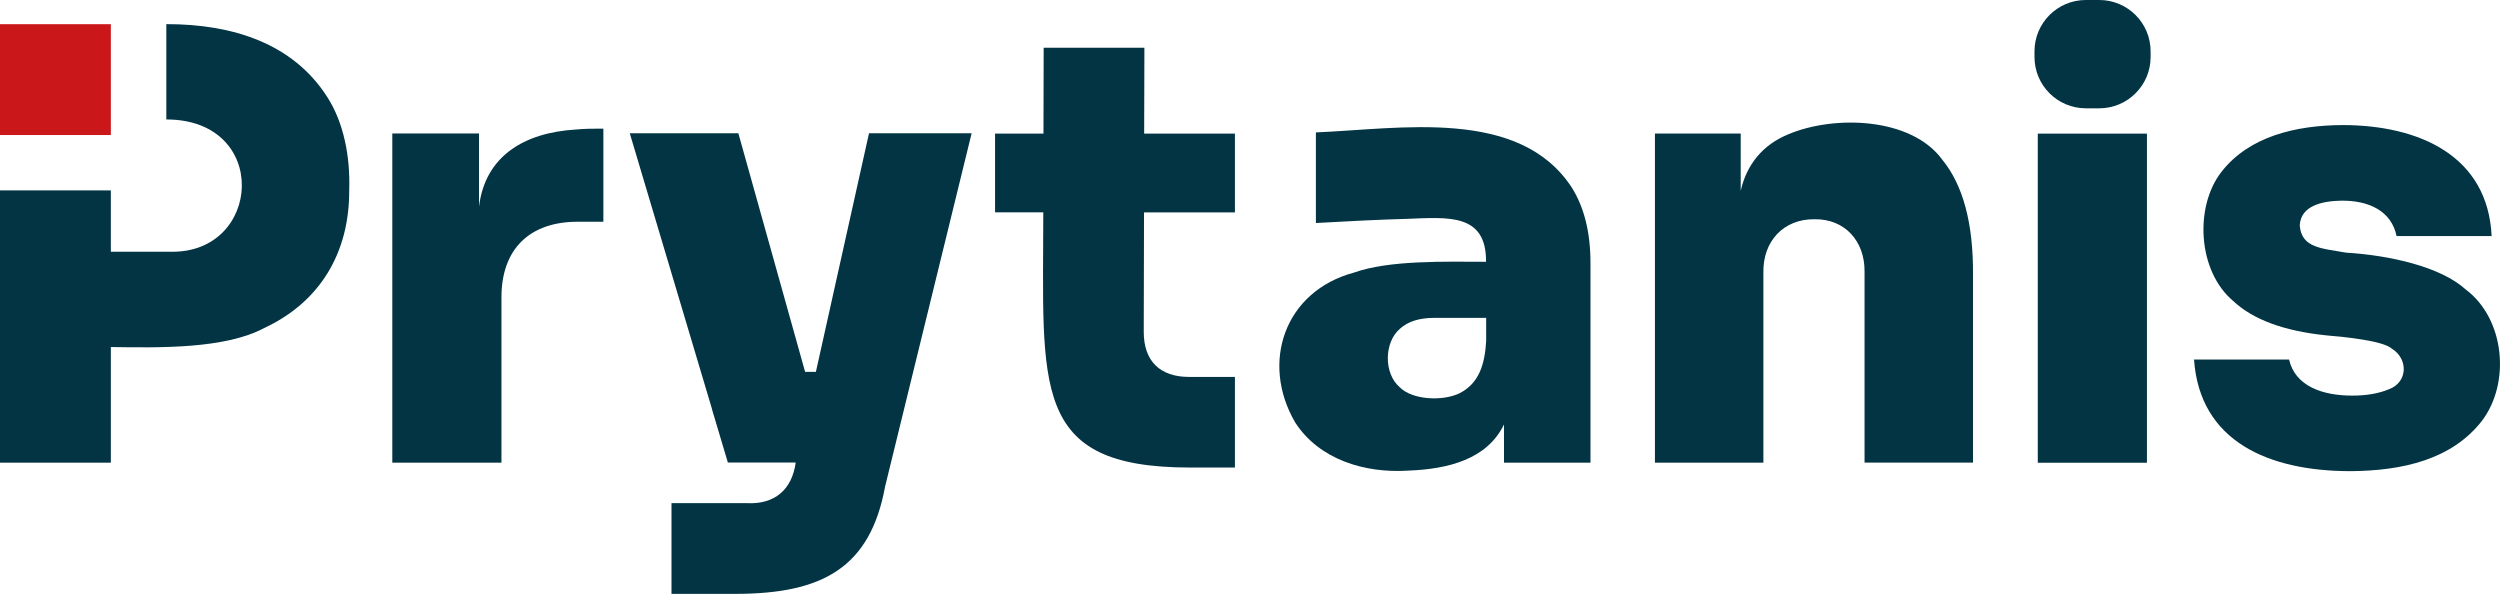
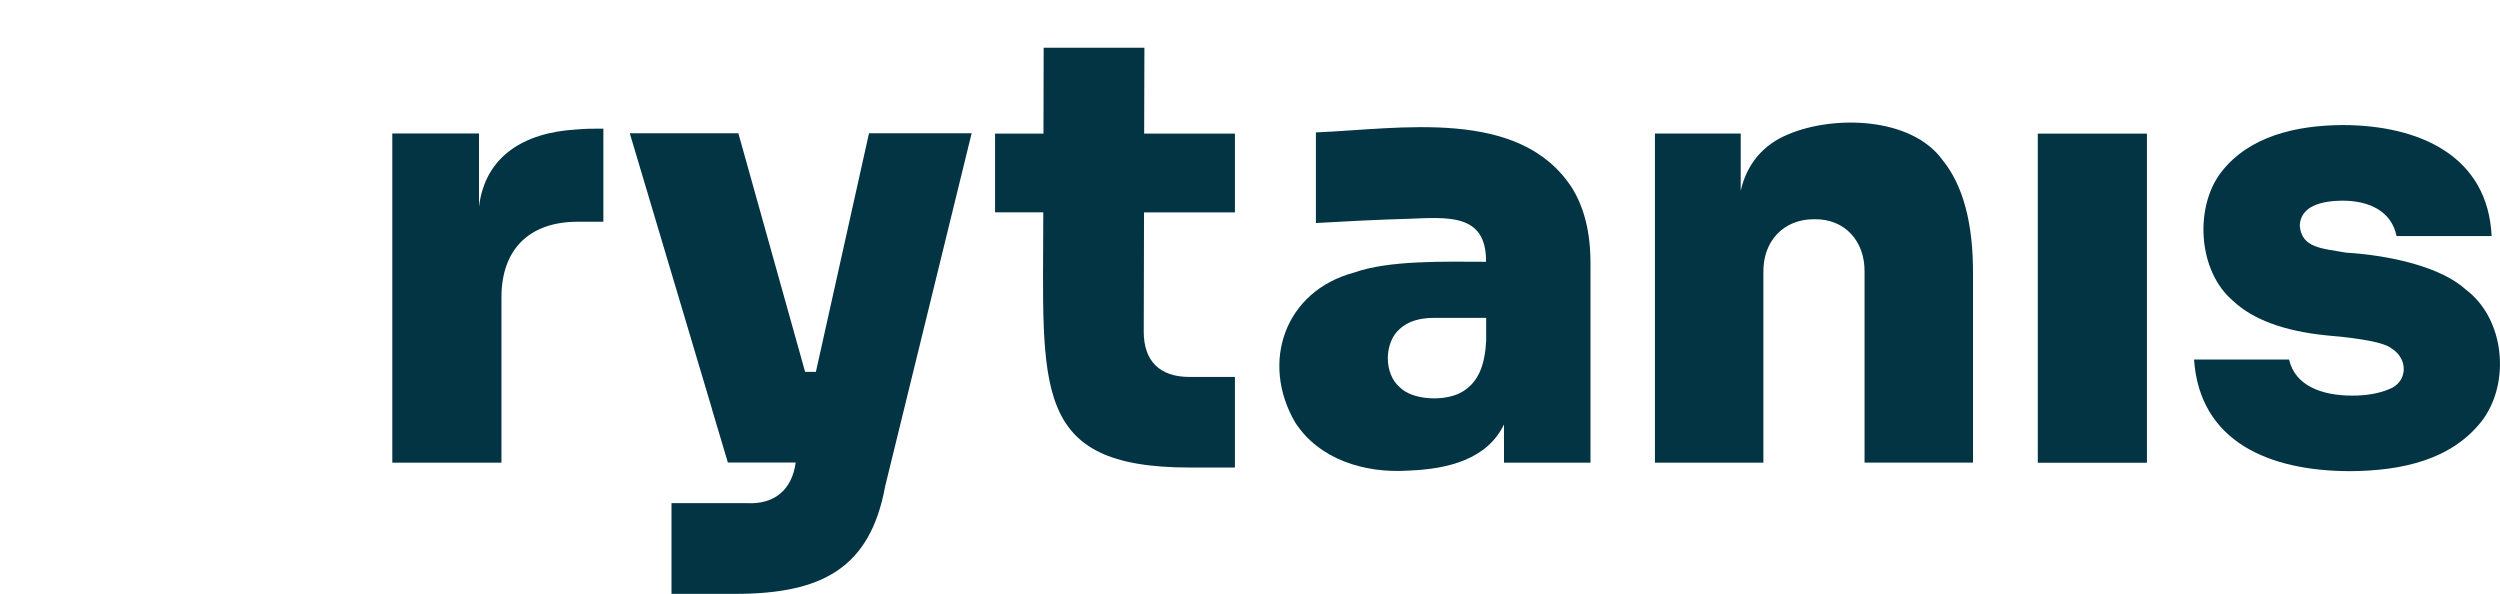
<svg xmlns="http://www.w3.org/2000/svg" id="uuid-891b015b-b77c-4d36-b8eb-bbde7cb1b7ae" height="126.22" width="531.35" viewBox="0 0 531.35 126.22">
  <path d="m243.23,10.15h-21.41l-.04,18.25h-10.29v16.73h10.25c0,37.22-2.79,54.24,31.17,54.24h9.56v-19.26h-9.69c-6.25.02-9.71-3.38-9.69-9.63l.06-25.34h19.32v-16.75h-19.29l.05-18.24Z" style="fill:#023444;" />
  <path d="m433.11,98.35h23.2V28.4h-23.2v69.95Z" style="fill:#023444;" />
  <path d="m524.08,61.54c-5.33-4.86-16.22-7.29-25.44-7.84-5.02-.92-9.48-.91-9.85-5.78.19-4.23,4.81-5.2,8.84-5.27,5.9-.06,10.66,2.23,11.74,7.53h20.2c-.79-17-15.27-23.58-31.69-23.6-9.98.06-19.88,2.41-25.76,9.98-5.73,7.39-5.05,21.04,2.53,27.42,4.21,3.94,10.77,6.37,19.7,7.29,4.06.36,12.03,1.11,14.01,2.83,3.54,2.19,3.43,7.19-.69,8.66-2.14.88-4.69,1.32-7.64,1.32-6.38.03-12.21-2-13.51-7.66h-20.2c1.21,17.43,15.89,23.7,33.2,23.72,11.12-.07,21.58-2.47,27.97-10.67,6.13-8.04,4.92-21.67-3.41-27.93" style="fill:#023444;" />
  <path d="m128.25,27.34c-1.77-.02-4.13.02-5.87.19-10.98.66-19.28,5.66-20.57,16.4v-15.56h-18.43v69.96h23.2v-34.98c-.06-10.41,5.98-16.26,16.31-16.22h5.35v-19.79Z" style="fill:#023444;" />
  <path d="m412.87,34.02c-6.59-9.15-23.07-9.59-32.77-5.48-5.47,2.23-8.87,6.46-10.13,12.01v-12.17h-18.23v69.96h23.05v-40.46c-.1-6.58,4.25-11.35,10.87-11.28,6.51-.1,10.66,4.72,10.63,11.03v40.7h23.05v-40.05c.07-10.86-2.14-18.95-6.47-24.26Z" style="fill:#023444;" />
  <path d="m334.03,39.8c-11.17-17-36.45-12.39-54.35-11.66v19.26c5.85-.34,13.52-.73,19.5-.89,8.56-.32,16.76-1.22,16.66,9.13-8.56-.02-20.56-.38-28.01,2.28-14.85,3.96-19.97,19.18-12.55,31.87,5.06,7.84,14.72,10.86,24.14,10.23,8.34-.33,16.65-2.38,20.24-9.81v8.13h18.38v-42.45c0-6.5-1.34-11.87-4.01-16.09Zm-36.52,30.1c1.7-1.56,4.12-2.34,7.27-2.34h11.09v4.94c-.3,5.1-1.6,9.03-5.67,11.09-3.59,1.73-10.03,1.42-12.68-1.27-3.44-2.91-3.37-9.55,0-12.42Z" style="fill:#023444;" />
-   <path d="m443.32,0h2.86c6.02,0,10.91,4.88,10.91,10.91v1.2c0,6.02-4.88,10.91-10.91,10.91h-2.86c-6.02,0-10.91-4.88-10.91-10.91v-1.2c0-6.02,4.88-10.91,10.91-10.91Z" style="fill:#023444;" />
  <path d="m184.7,28.32l-11.29,50.72h-2.29l-14.19-50.72h-23.08l17.5,58.68h-.02l3.37,11.3h14.42c-.78,5.78-4.5,8.92-10.29,8.64h-16.11v19.28h13.57c18.5,0,28.66-5.54,31.83-22.82l18.39-75.07h-21.81Z" style="fill:#023444;" />
-   <rect y="5.14" width="23.56" height="23.56" style="fill:#ca181a;" />
-   <path d="m69.53,20.58c-7.28-11.38-20.13-15.47-34.18-15.45v20.26c22.17,0,20.34,28.57.87,28.11h-12.66v-13.03H0v57.86h23.56v-24.57c10.24.14,24.2.45,32.61-4.05,11.85-5.52,18.11-16.01,18.05-29.25.25-7.28-1.21-14.51-4.69-19.88Z" style="fill:#023444;" />
</svg>